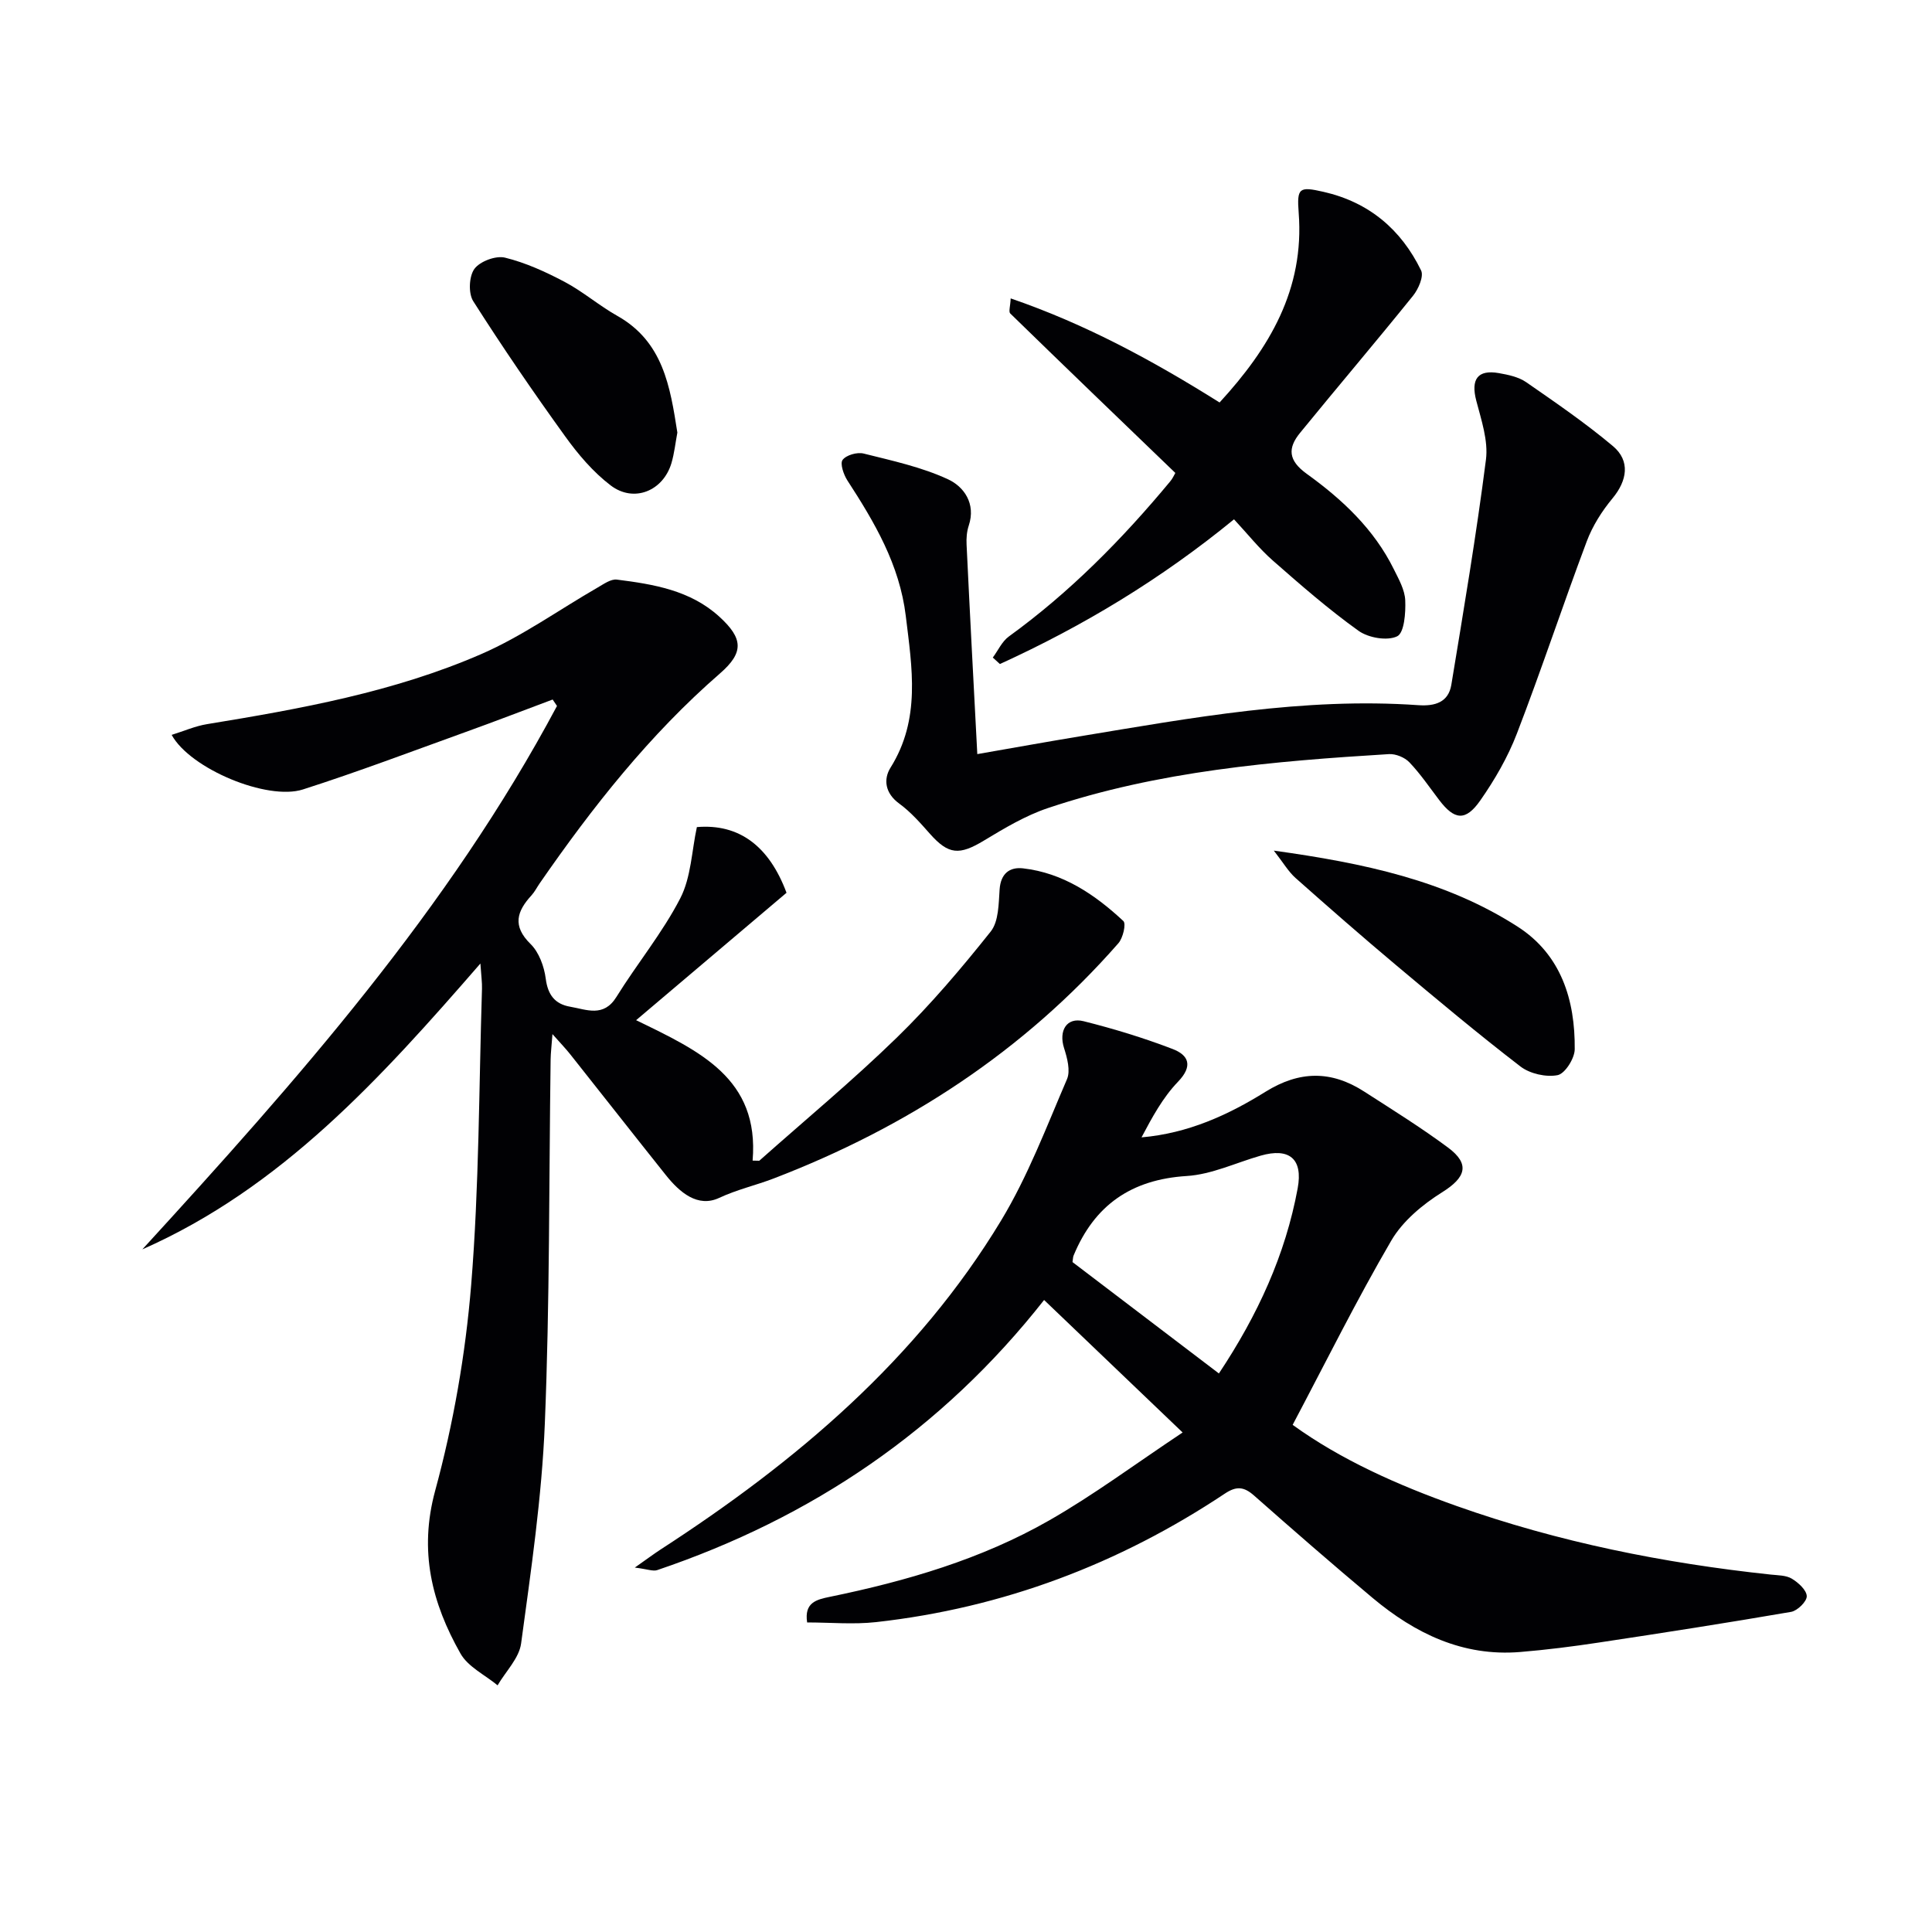
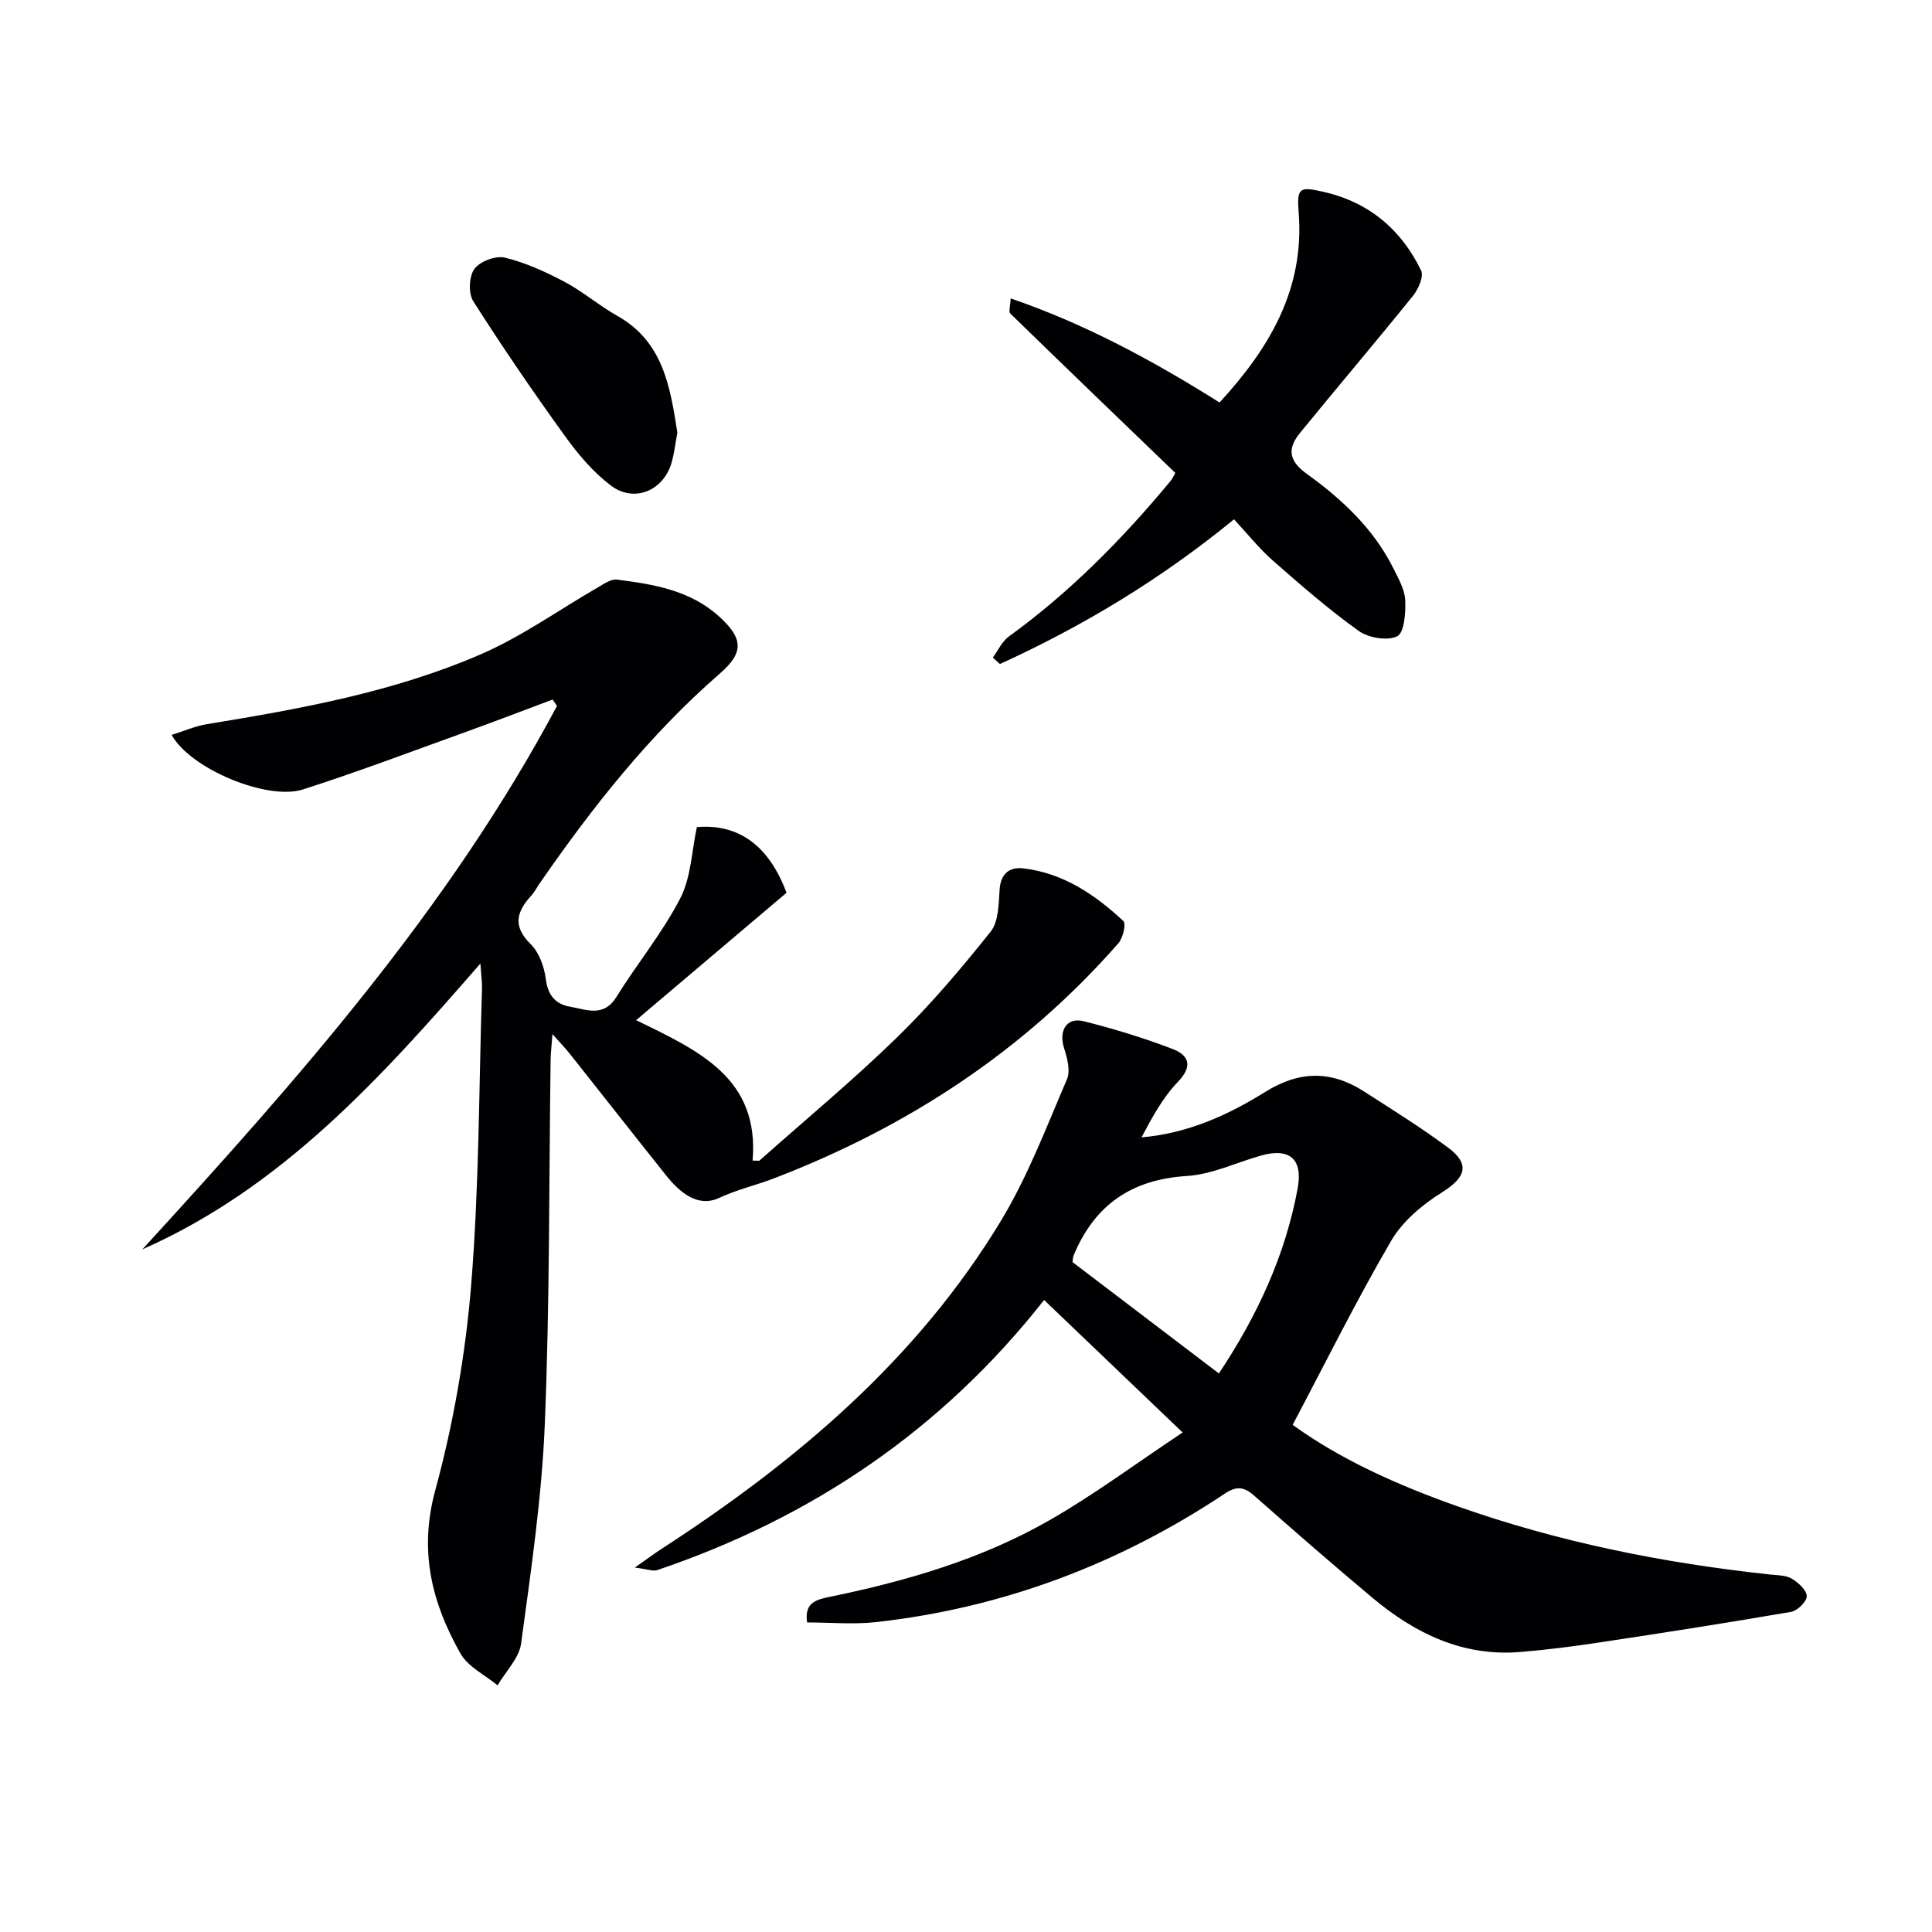
<svg xmlns="http://www.w3.org/2000/svg" enable-background="new 0 0 400 400" viewBox="0 0 400 400">
  <g fill="#010104">
    <path d="m162.84 184.84c-10.39 8.81-20.34 17.24-31.14 26.38 13.19 6.4 25.54 12.06 24.12 29.07.46.01.92.02 1.38.03 9.53-8.47 19.36-16.62 28.48-25.5 6.99-6.8 13.35-14.32 19.44-21.96 1.66-2.09 1.63-5.74 1.84-8.72.23-3.28 2.07-4.67 4.84-4.36 8.27.94 14.89 5.42 20.78 10.91.61.57-.08 3.53-1.04 4.61-19.6 22.37-43.8 38.12-71.41 48.71-3.69 1.41-7.53 2.27-11.23 4-4.45 2.08-8.19-1.15-11.02-4.69-6.64-8.32-13.2-16.7-19.82-25.04-.92-1.16-1.95-2.23-3.68-4.18-.18 2.49-.36 3.87-.38 5.26-.35 25.14-.17 50.29-1.2 75.4-.62 15.21-2.86 30.38-4.91 45.5-.41 3.05-3.19 5.79-4.87 8.67-2.61-2.16-6.12-3.82-7.68-6.58-5.93-10.47-8.65-21.19-5.24-33.73 3.77-13.86 6.28-28.26 7.45-42.58 1.66-20.37 1.6-40.88 2.24-61.33.04-1.28-.15-2.57-.33-5.22-20.73 23.86-41.19 46.45-69.99 59.18 32.05-35.02 63.4-70.4 85.85-112.51-.3-.44-.6-.88-.9-1.33-5.97 2.23-11.92 4.53-17.92 6.69-11.24 4.05-22.42 8.29-33.79 11.93-7.37 2.36-23.32-4.27-27.17-11.3 2.54-.79 4.86-1.82 7.3-2.22 19.37-3.17 38.72-6.65 56.8-14.51 8.44-3.67 16.08-9.16 24.1-13.78 1.25-.72 2.74-1.8 3.98-1.64 7.6.96 15.2 2.21 21.18 7.65 4.98 4.53 5.16 7.44.15 11.79-14.57 12.67-26.39 27.66-37.31 43.44-.57.82-1.02 1.74-1.68 2.47-3.05 3.32-4.04 6.34-.21 10.1 1.75 1.72 2.81 4.65 3.14 7.17.43 3.37 1.92 5.27 5.06 5.81 3.38.58 6.91 2.27 9.57-2.02 4.28-6.9 9.52-13.25 13.22-20.42 2.25-4.37 2.37-9.83 3.44-14.75 8.76-.74 14.97 3.96 18.56 13.6z" />
    <path d="m244.85 296.58c-10.24-9.79-19.21-18.37-28.68-27.43-21.24 27-48.16 45.11-80.09 55.92-.88.3-2.04-.2-4.65-.52 2.62-1.84 3.98-2.86 5.41-3.79 27.93-18.1 53.03-39.26 70.45-68.1 5.53-9.16 9.37-19.35 13.62-29.23.75-1.75.04-4.4-.61-6.44-1.14-3.59.53-6.44 4.05-5.56 6.23 1.56 12.42 3.45 18.42 5.75 3.32 1.27 4.3 3.49 1.1 6.81-3.12 3.24-5.34 7.35-7.53 11.49 9.63-.83 17.93-4.63 25.63-9.42 7.08-4.41 13.66-4.45 20.46-.07 5.86 3.77 11.79 7.46 17.38 11.61 4.63 3.44 3.63 6.2-1.22 9.24-4.06 2.54-8.19 5.98-10.55 10.03-7.18 12.3-13.52 25.1-20.41 38.13 9.96 7.21 21.74 12.47 33.95 16.8 21.07 7.47 42.84 11.83 65.04 14.2 1.48.16 3.17.13 4.36.85 1.35.81 3.05 2.36 3.09 3.62.03 1.09-1.93 3.02-3.24 3.25-13.24 2.28-26.51 4.35-39.8 6.35-5.41.82-10.86 1.51-16.31 1.96-11.86.97-21.73-3.83-30.53-11.19-8.29-6.94-16.45-14.05-24.56-21.21-2.09-1.84-3.64-1.99-6.03-.4-21.94 14.6-45.97 23.68-72.21 26.61-4.7.52-9.5.07-14.28.07-.63-4.12 1.91-4.73 4.68-5.3 15.85-3.26 31.35-7.77 45.44-15.83 9.19-5.25 17.72-11.61 27.62-18.2zm7.51-12.22c8.06-12.13 13.77-24.58 16.31-38.33 1.13-6.11-1.73-8.47-7.68-6.76-5.1 1.46-10.13 3.89-15.3 4.21-11.47.72-19.1 6.03-23.42 16.48-.12.28-.11.62-.22 1.34 9.87 7.52 19.89 15.13 30.31 23.06z" />
-     <path d="m202.34 156.13c7.42-1.29 14.23-2.52 21.05-3.65 23.27-3.85 46.51-8.15 70.28-6.48 3.45.24 6.21-.61 6.81-4.21 2.56-15.52 5.18-31.04 7.17-46.63.5-3.92-.96-8.2-2-12.19-1.16-4.42.25-6.5 4.68-5.72 1.94.34 4.07.79 5.64 1.87 6.12 4.24 12.29 8.47 17.98 13.25 3.63 3.06 2.94 7.15-.1 10.81-2.19 2.64-4.13 5.7-5.33 8.9-4.96 13.21-9.39 26.62-14.46 39.79-1.88 4.89-4.59 9.58-7.6 13.88-3.04 4.34-5.34 4.03-8.49-.11-2.01-2.64-3.89-5.42-6.17-7.81-.97-1.02-2.83-1.78-4.22-1.7-23.89 1.46-47.73 3.49-70.61 11.17-4.66 1.56-9.03 4.18-13.27 6.74-5.08 3.07-7.32 2.92-11.15-1.39-1.98-2.24-4-4.55-6.39-6.29-2.92-2.13-3.29-5.02-1.79-7.42 6.29-10.05 4.46-20.67 3.16-31.43-1.29-10.61-6.46-19.37-12.09-28.04-.78-1.21-1.56-3.49-.99-4.25.75-1.01 3.02-1.65 4.35-1.32 5.91 1.48 11.99 2.79 17.47 5.33 3.28 1.51 5.82 5.02 4.3 9.59-.41 1.23-.52 2.64-.45 3.94.68 14.26 1.44 28.51 2.22 43.37z" />
    <path d="m243.34 97.92c-11.53-11.1-22.89-22.02-34.18-33.02-.37-.36.02-1.51.09-3.12 15.54 5.34 29.4 12.86 43.25 21.55 10.32-11.24 17.59-23.41 16.38-39.26-.4-5.21.1-5.5 5.15-4.35 9.39 2.14 16.06 7.78 20.19 16.27.6 1.22-.56 3.88-1.68 5.26-7.69 9.54-15.63 18.87-23.37 28.36-2.59 3.17-2.49 5.71 1.4 8.51 7.31 5.26 13.91 11.43 18 19.72 1.02 2.06 2.28 4.27 2.37 6.46.11 2.58-.2 6.72-1.67 7.44-2.06 1-5.96.32-8-1.14-6.2-4.44-11.99-9.49-17.73-14.53-2.85-2.5-5.24-5.53-8.05-8.55-15.15 12.41-31.26 22.11-48.47 29.96-.49-.45-.98-.89-1.47-1.34 1.09-1.47 1.9-3.33 3.32-4.36 12.63-9.15 23.47-20.14 33.39-32.09.51-.59.84-1.36 1.08-1.77z" />
-     <path d="m263.73 176.11c18.62 2.59 35.59 6.17 50.49 15.75 8.99 5.78 11.91 15.17 11.81 25.39-.02 1.89-2.02 5.05-3.55 5.35-2.39.46-5.72-.29-7.68-1.79-8.82-6.78-17.35-13.93-25.87-21.08-6.99-5.87-13.87-11.89-20.7-17.95-1.49-1.33-2.54-3.16-4.5-5.67z" />
+     <path d="m263.73 176.11z" />
    <path d="m140.24 89.56c-.4 2.11-.62 4.26-1.22 6.31-1.72 5.79-7.79 8.29-12.6 4.62-3.62-2.76-6.73-6.42-9.41-10.15-6.6-9.15-12.98-18.47-19.03-27.98-1.04-1.63-.88-5.16.24-6.69 1.15-1.57 4.43-2.79 6.33-2.33 4.28 1.05 8.44 2.95 12.37 5.03 3.79 2.01 7.11 4.9 10.86 7.01 9.53 5.35 10.97 14.68 12.46 24.18z" />
  </g>
</svg>